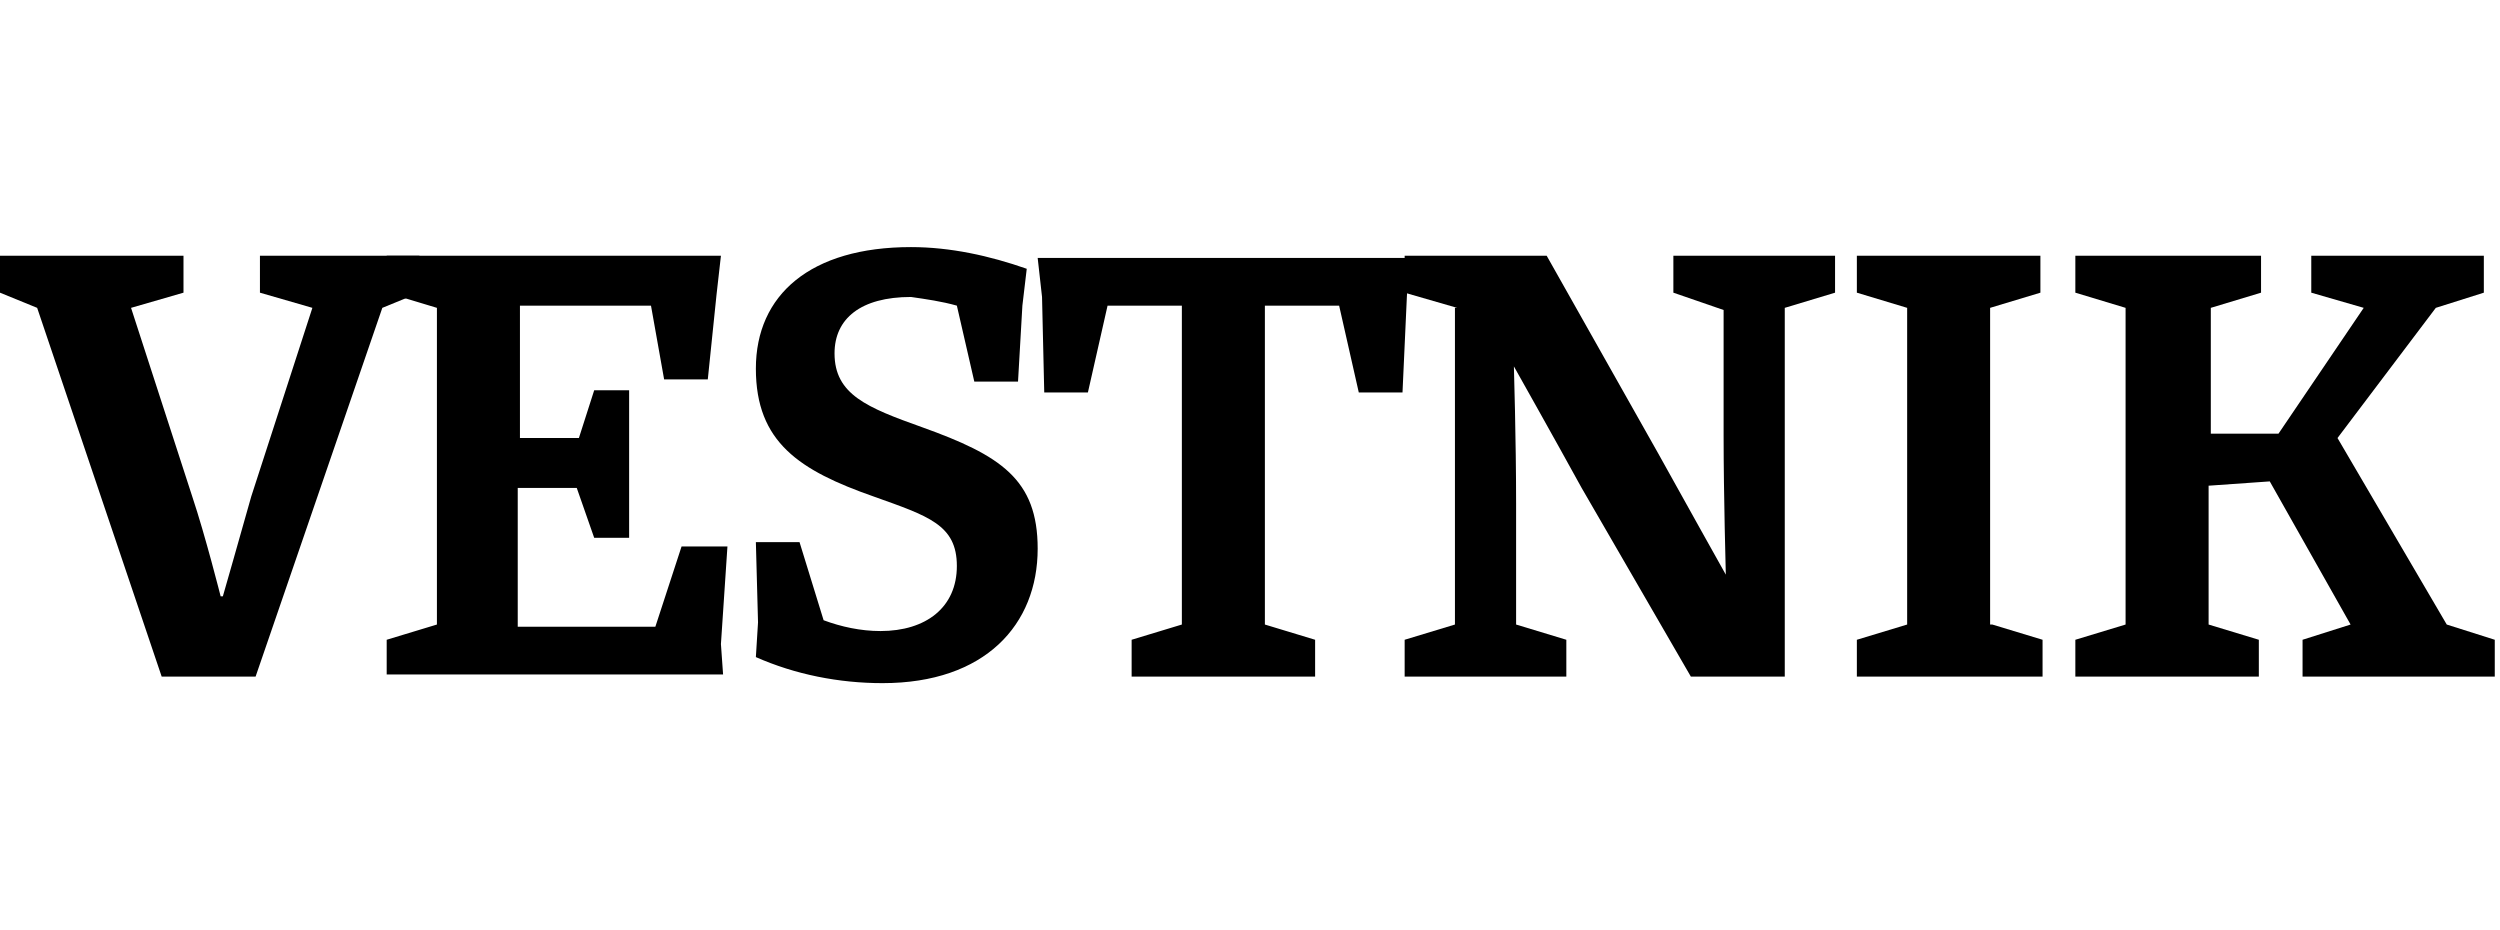
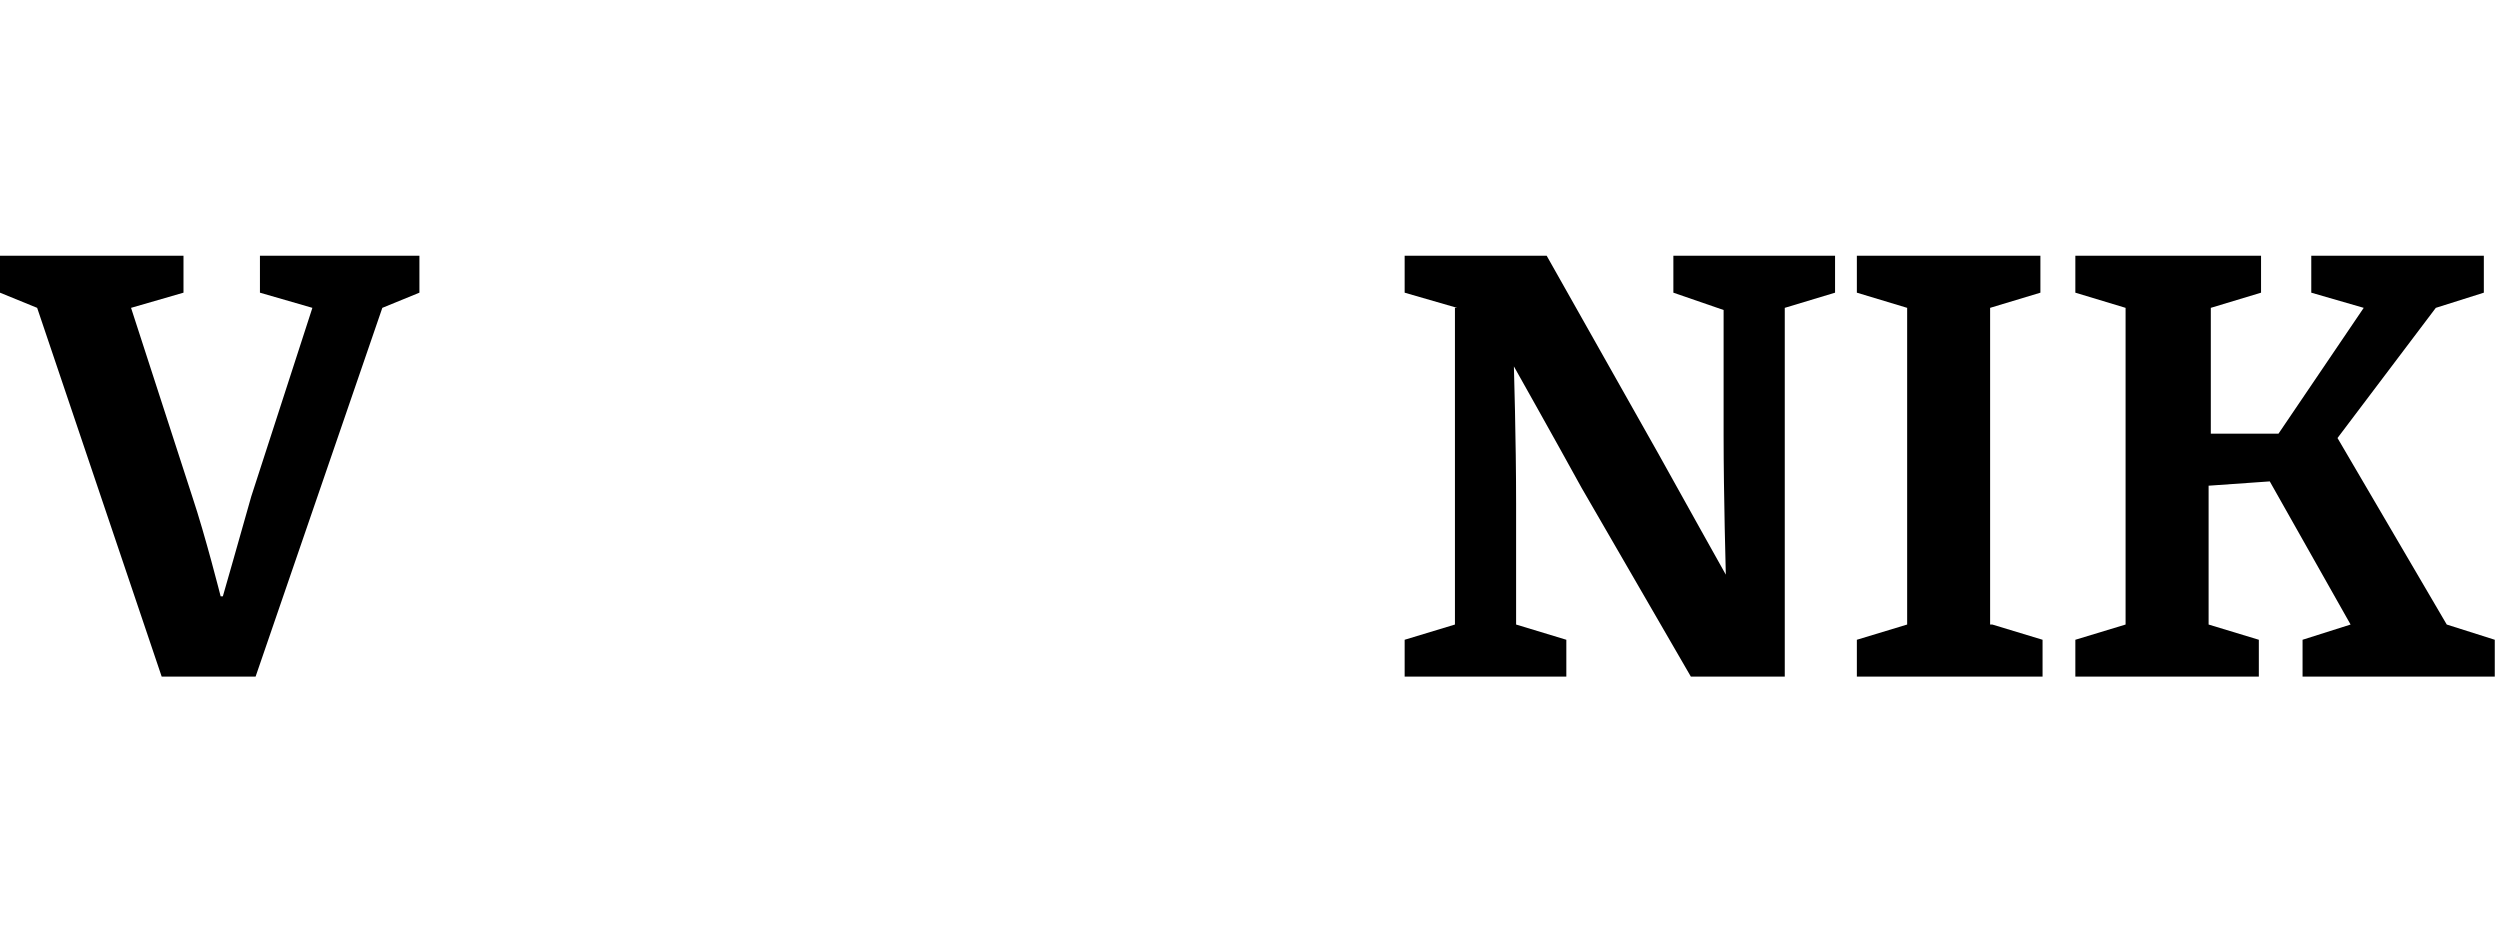
<svg xmlns="http://www.w3.org/2000/svg" width="43" height="16" viewBox="0 0 43 16" fill="none">
  <g clip-path="url(#clip0_86_266)">
    <path d="M3.307 8.541C3.532 9.213 3.795 10.257 3.795 10.257H3.833C3.833 10.257 4.133 9.213 4.321 8.541L5.373 5.295L4.471 5.034V4.399H7.214V5.034L6.576 5.295L4.396 11.638H2.781L0.639 5.295L0 5.034V4.399H3.156V5.034L2.254 5.295L3.307 8.541Z" fill="oklch(0.554 0.046 257.417)" />
-     <path d="M12.512 9.399L12.4 11.078L12.437 11.601H6.651V11.004L7.515 10.742V5.295L6.651 5.034V4.399H12.4L12.324 5.071L12.174 6.526H11.423L11.197 5.257H8.943V7.534H9.957L10.22 6.713H10.821V9.25H10.22L9.92 8.392H8.905V10.78H11.272L11.723 9.399H12.512ZM16.758 6.563L16.458 5.257C16.195 5.183 15.932 5.146 15.669 5.108C14.804 5.108 14.354 5.481 14.354 6.078C14.354 6.787 14.917 7.011 15.857 7.347C17.209 7.832 17.848 8.243 17.848 9.437C17.848 10.742 16.946 11.75 15.18 11.75C14.429 11.75 13.677 11.601 13.001 11.302L13.038 10.705L13.001 9.325H13.752L14.166 10.668C14.466 10.78 14.804 10.854 15.143 10.854C15.932 10.854 16.458 10.444 16.458 9.735C16.458 9.026 15.969 8.877 15.03 8.541C13.752 8.093 13.001 7.608 13.001 6.34C13.001 5.071 13.94 4.25 15.669 4.25C16.345 4.25 17.021 4.399 17.66 4.623L17.585 5.257L17.51 6.563H16.758ZM20.328 5.257H19.05L18.712 6.75H17.961L17.923 5.108L17.848 4.437H24.236L24.198 5.108L24.123 6.75H23.371L23.033 5.257H21.756V10.742L22.62 11.004V11.638H19.464V11.004L20.328 10.742V5.257Z" fill="oklch(0.554 0.046 257.417)" />
    <path d="M25.062 5.295L24.16 5.034V4.399H26.603L28.519 7.795C28.932 8.541 29.684 9.884 29.684 9.884C29.684 9.884 29.646 8.504 29.646 7.496V5.332L28.782 5.034V4.399H31.563V5.034L30.698 5.295V11.638H29.083L27.204 8.392C26.753 7.571 26.039 6.302 26.039 6.302C26.039 6.302 26.077 7.571 26.077 8.653V10.742L26.941 11.004V11.638H24.16V11.004L25.025 10.742V5.295H25.062ZM34.268 10.742L35.132 11.004V11.638H31.938V11.004L32.803 10.742V5.295L31.938 5.034V4.399H35.095V5.034L34.23 5.295V10.742H34.268ZM39.754 4.399V5.034L40.656 5.295L39.19 7.459H38.026V5.295L38.89 5.034V4.399H35.696V5.034L36.56 5.295V10.742L35.696 11.004V11.638H38.852V11.004L37.988 10.742V8.354L39.04 8.28L40.43 10.742L39.604 11.004V11.638H42.91V11.004L42.084 10.742L40.205 7.534L41.896 5.295L42.722 5.034V4.399H39.754Z" fill="oklch(0.554 0.046 257.417)" />
  </g>
  <defs>
    <clipPath id="clip0_86_266">
      <rect width="42.91" height="16" fill="white" />
    </clipPath>
  </defs>
</svg>